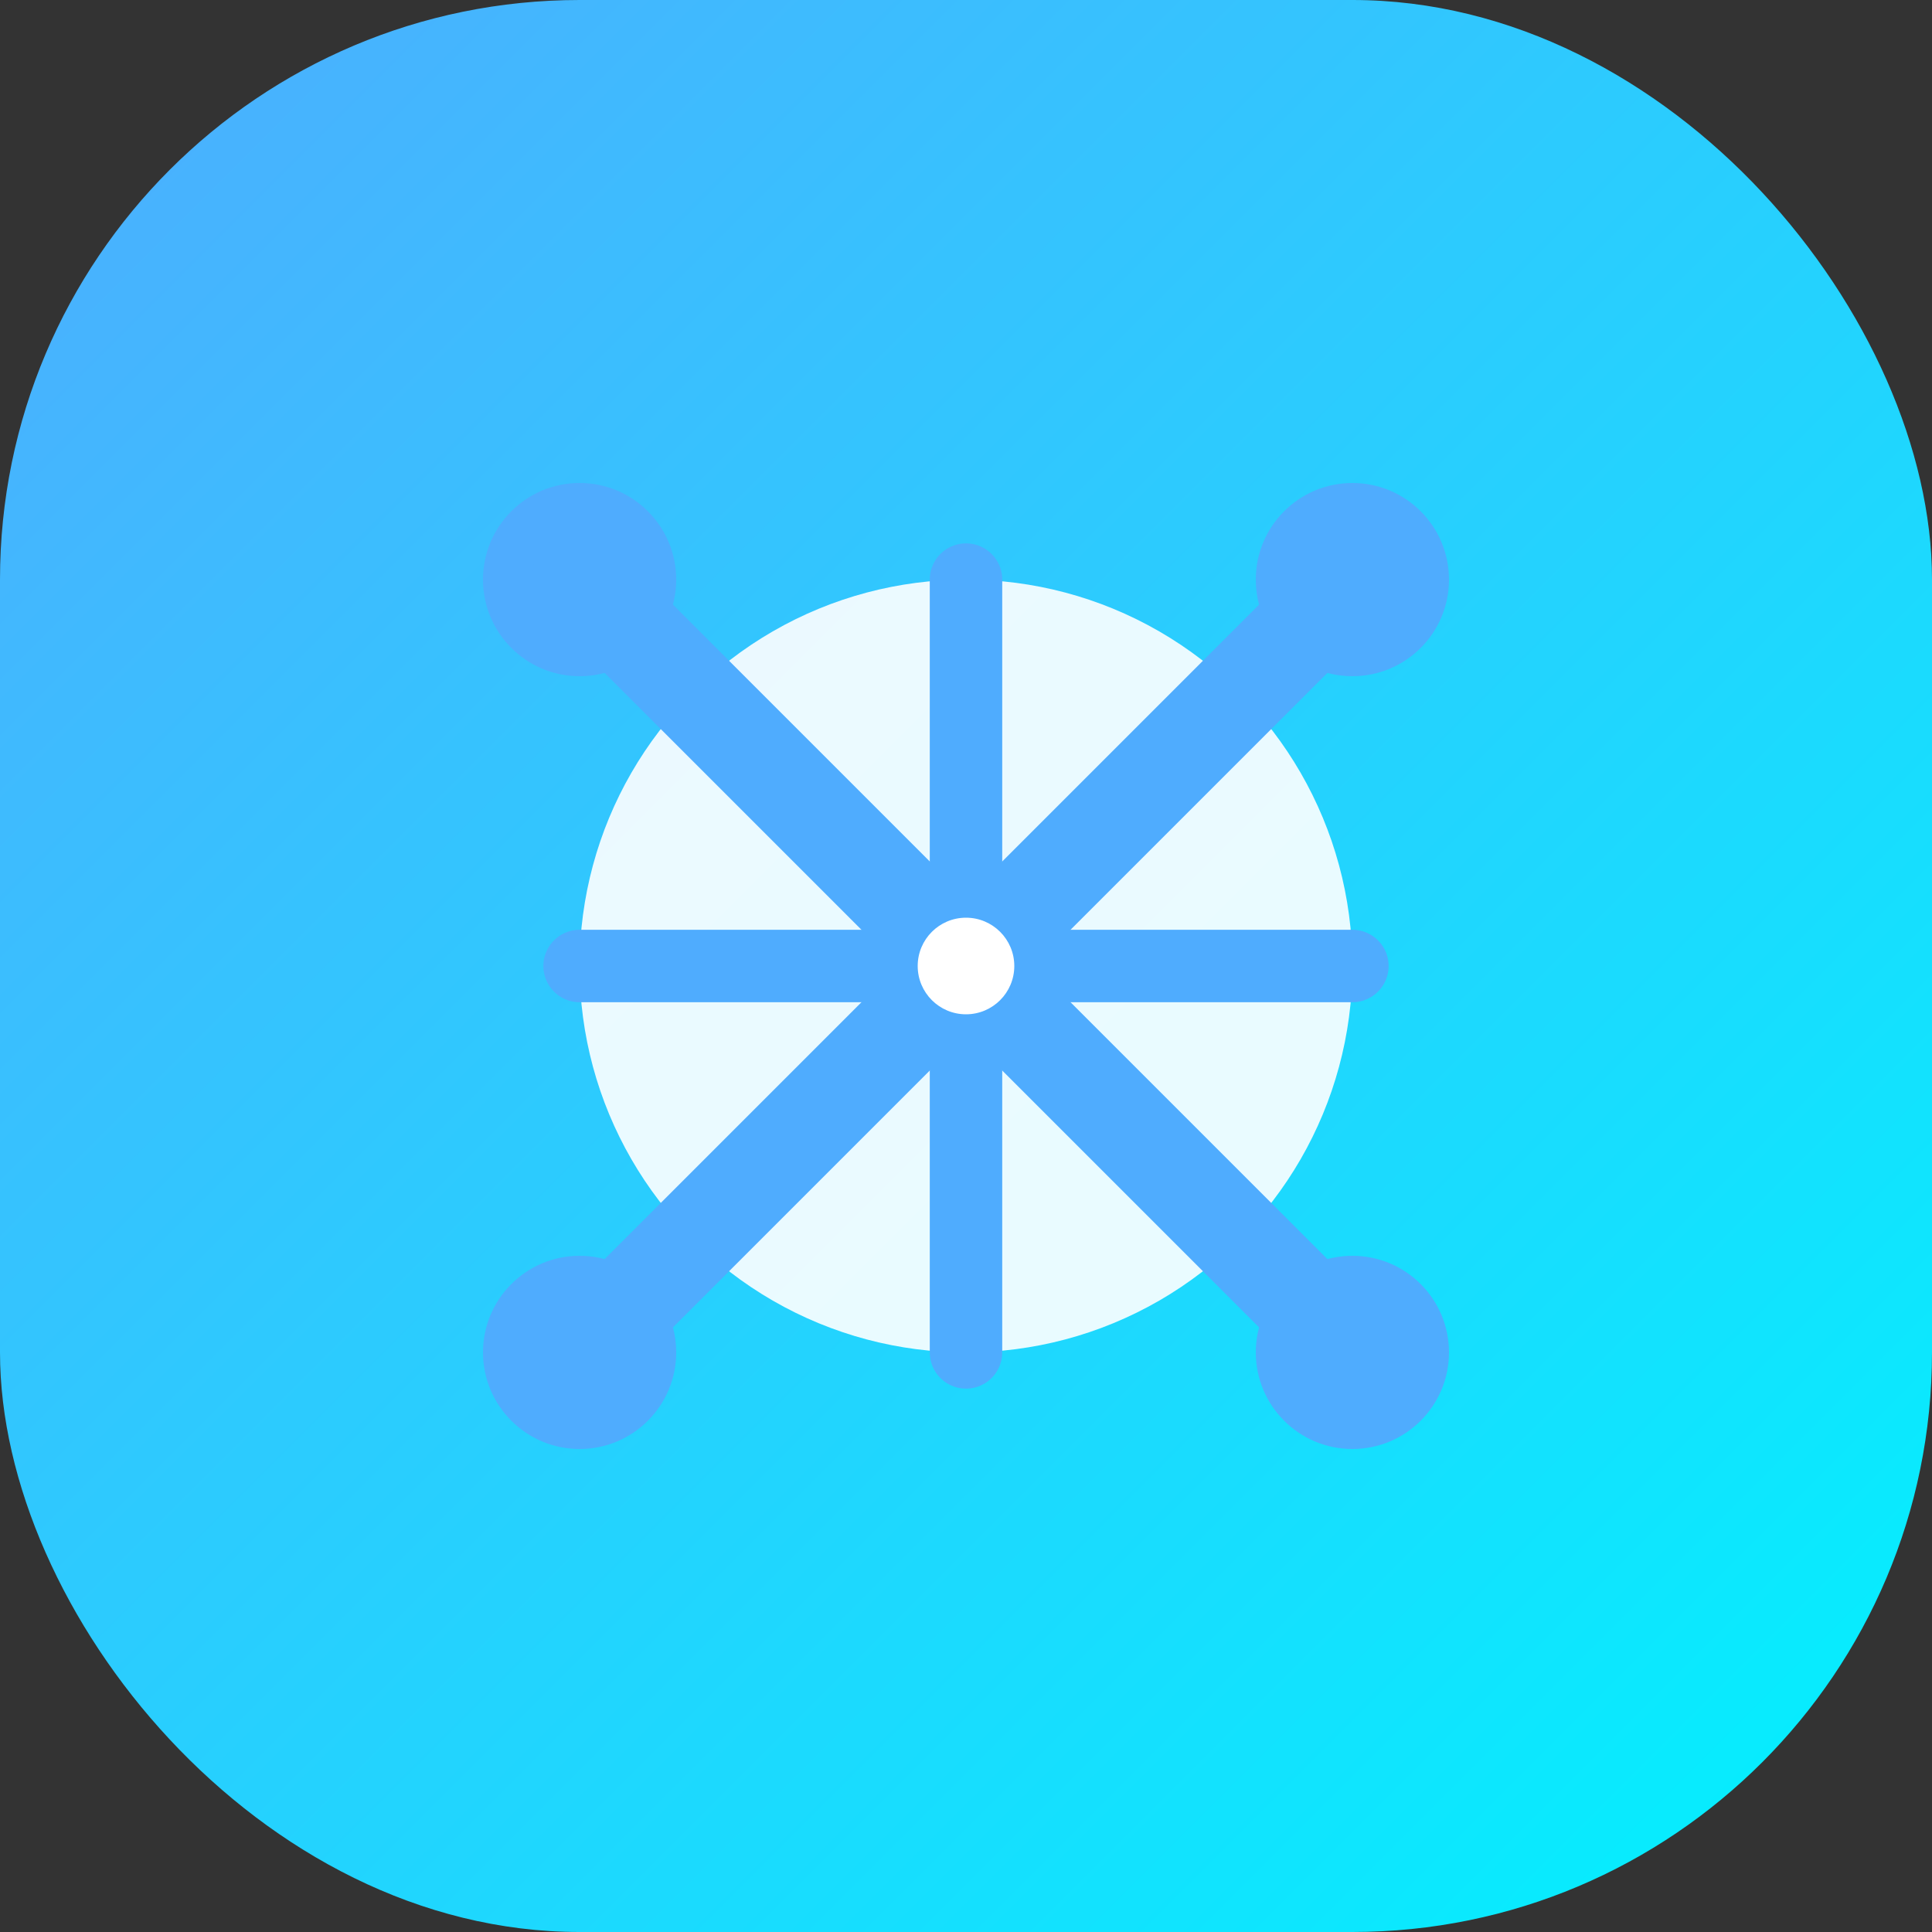
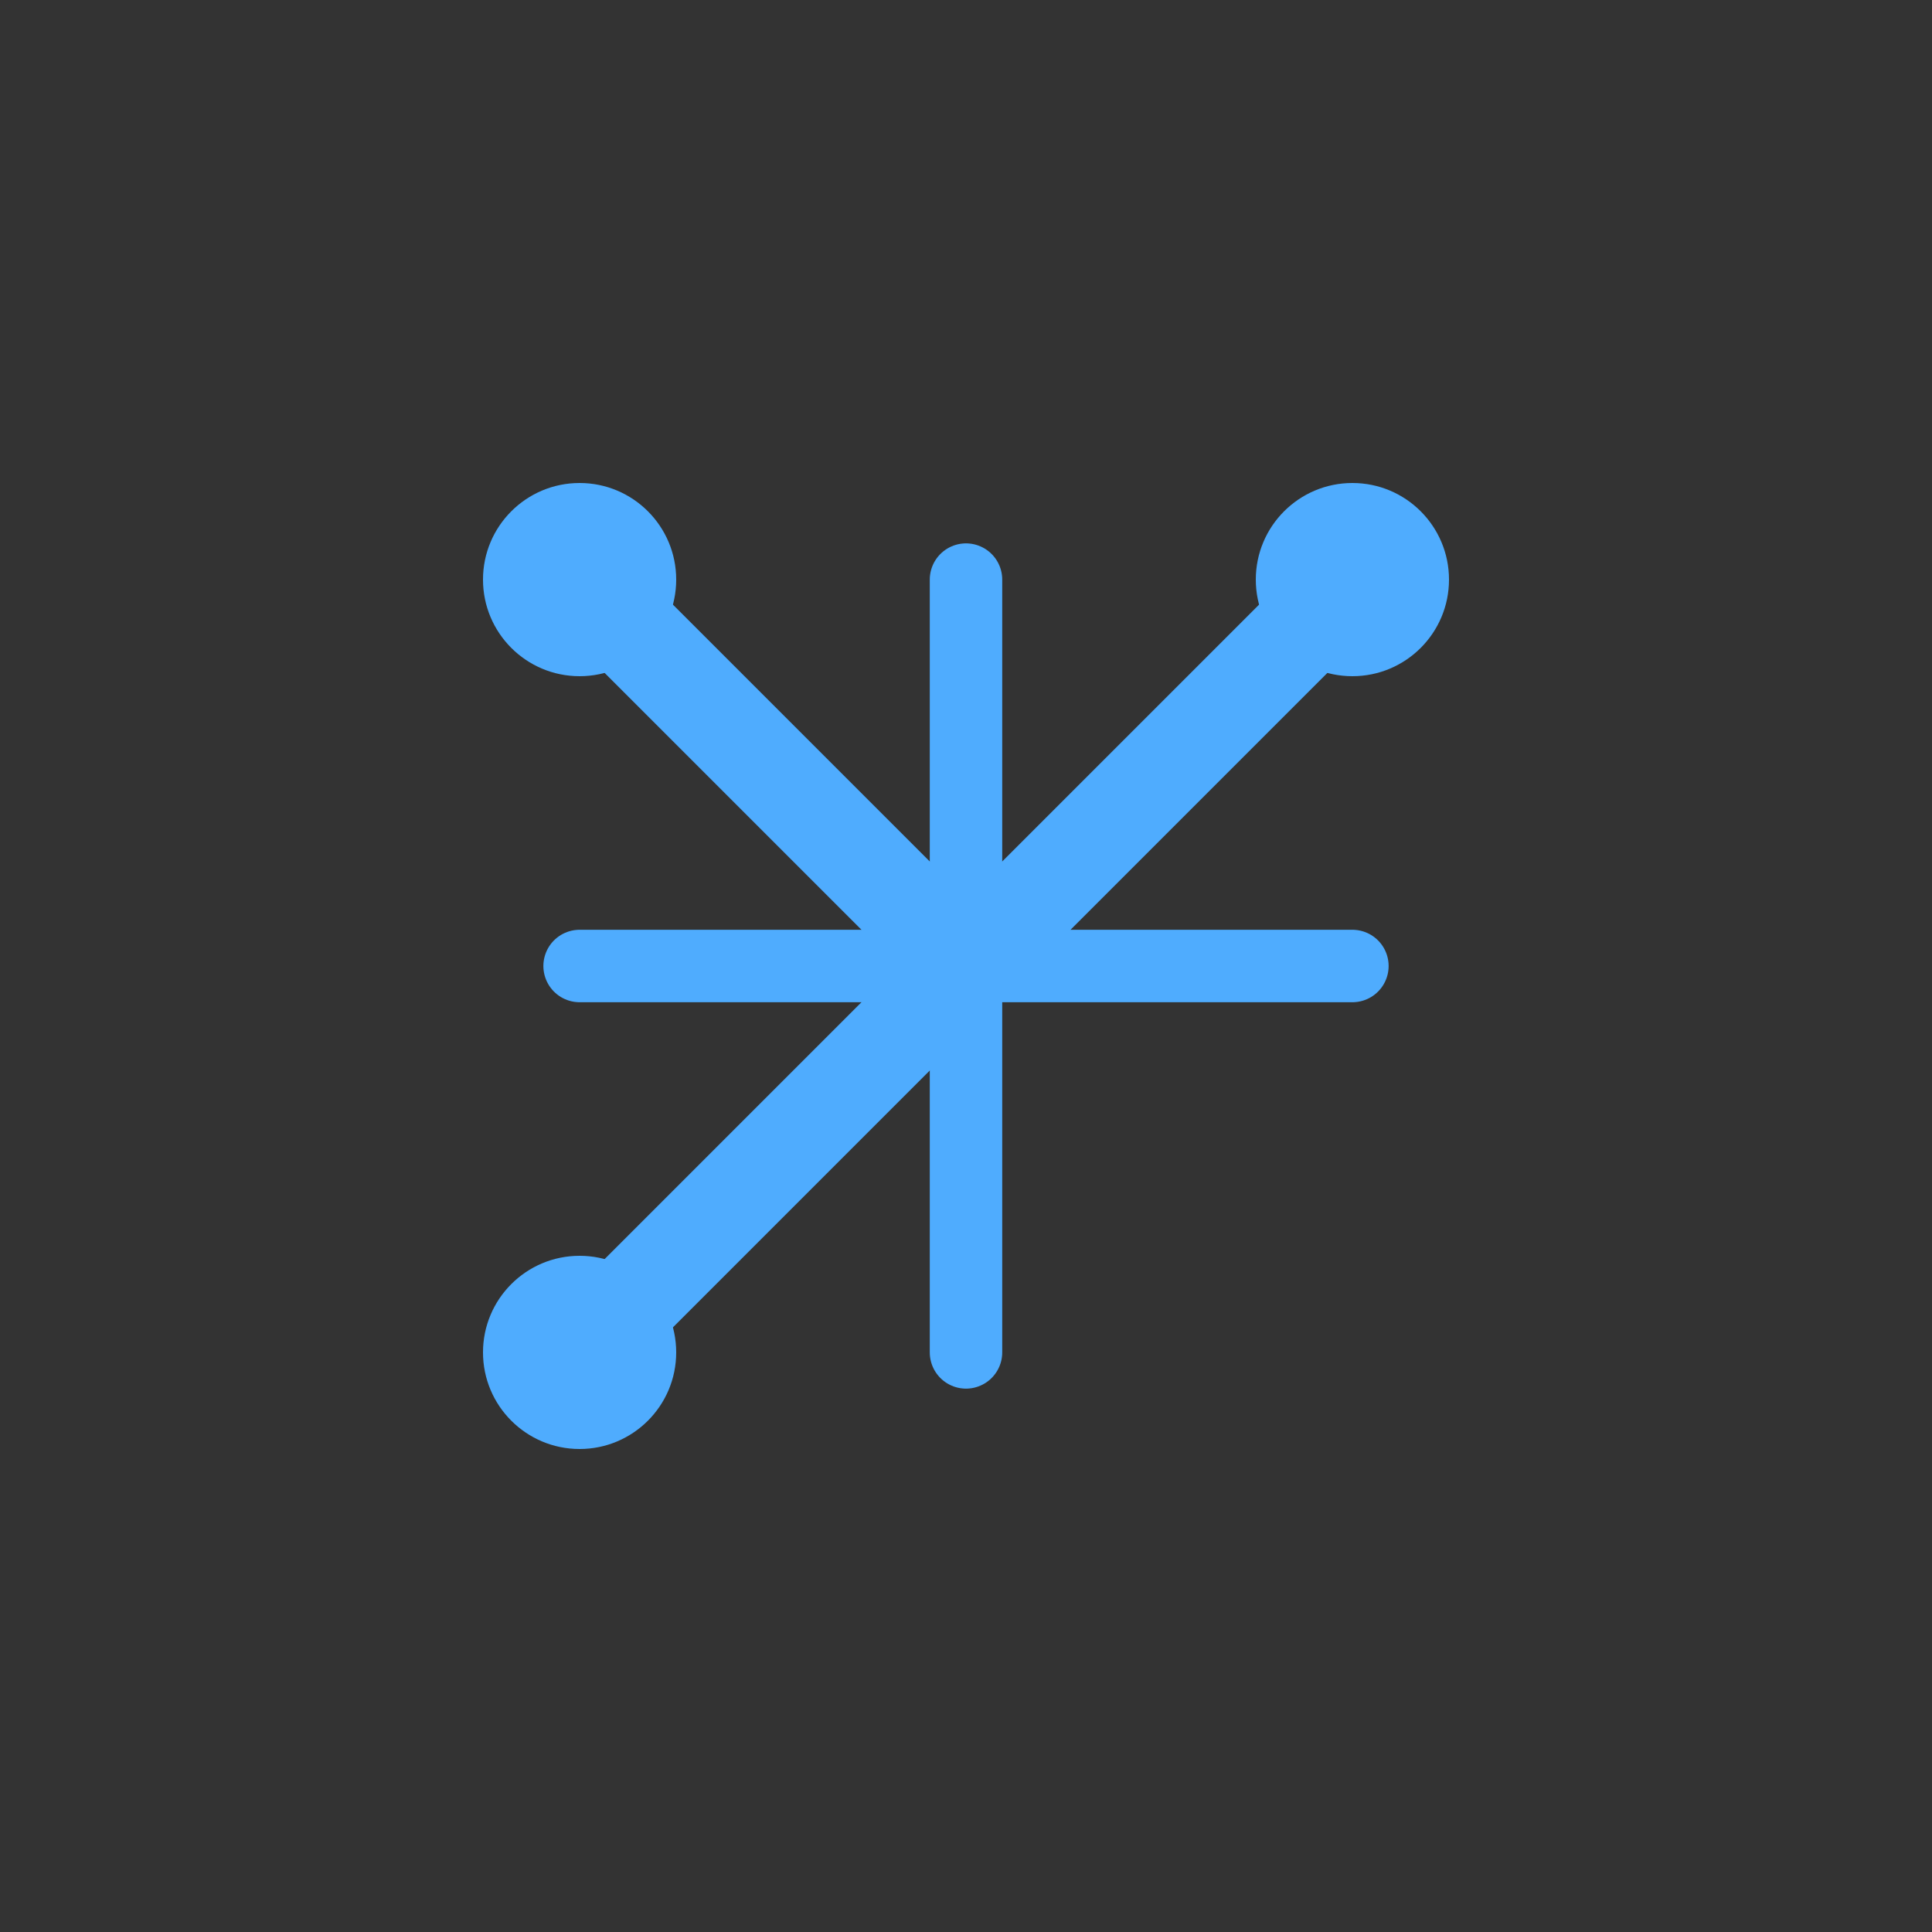
<svg xmlns="http://www.w3.org/2000/svg" width="40" height="40" viewBox="0 0 40 40" fill="none">
  <rect x="0" y="0" width="40" height="40" fill="#333333" stroke="none" />
  <defs>
    <linearGradient id="spiderGrad" x1="0%" y1="0%" x2="100%" y2="100%">
      <stop offset="0%" style="stop-color:#4facfe;stop-opacity:1" />
      <stop offset="100%" style="stop-color:#00f2fe;stop-opacity:1" />
    </linearGradient>
  </defs>
-   <rect width="40" height="40" rx="12" fill="url(#spiderGrad)" />
-   <circle cx="20" cy="20" r="8" fill="#ffffff" fill-opacity="0.9" />
  <circle cx="12" cy="12" r="2" fill="#4facfe" />
  <circle cx="28" cy="12" r="2" fill="#4facfe" />
  <circle cx="12" cy="28" r="2" fill="#4facfe" />
-   <circle cx="28" cy="28" r="2" fill="#4facfe" />
-   <circle cx="20" cy="20" r="2" fill="#4facfe" />
-   <path d="M12 12l8 8M28 12l-8 8M12 28l8-8M28 28l-8-8" stroke="#4facfe" stroke-width="2" stroke-linecap="round" />
+   <path d="M12 12l8 8M28 12l-8 8M12 28l8-8l-8-8" stroke="#4facfe" stroke-width="2" stroke-linecap="round" />
  <path d="M20 12l0 8M20 20l8 0M20 20l0 8M20 20l-8 0" stroke="#4facfe" stroke-width="1.5" stroke-linecap="round" />
-   <circle cx="20" cy="20" r="1" fill="#ffffff" />
</svg>